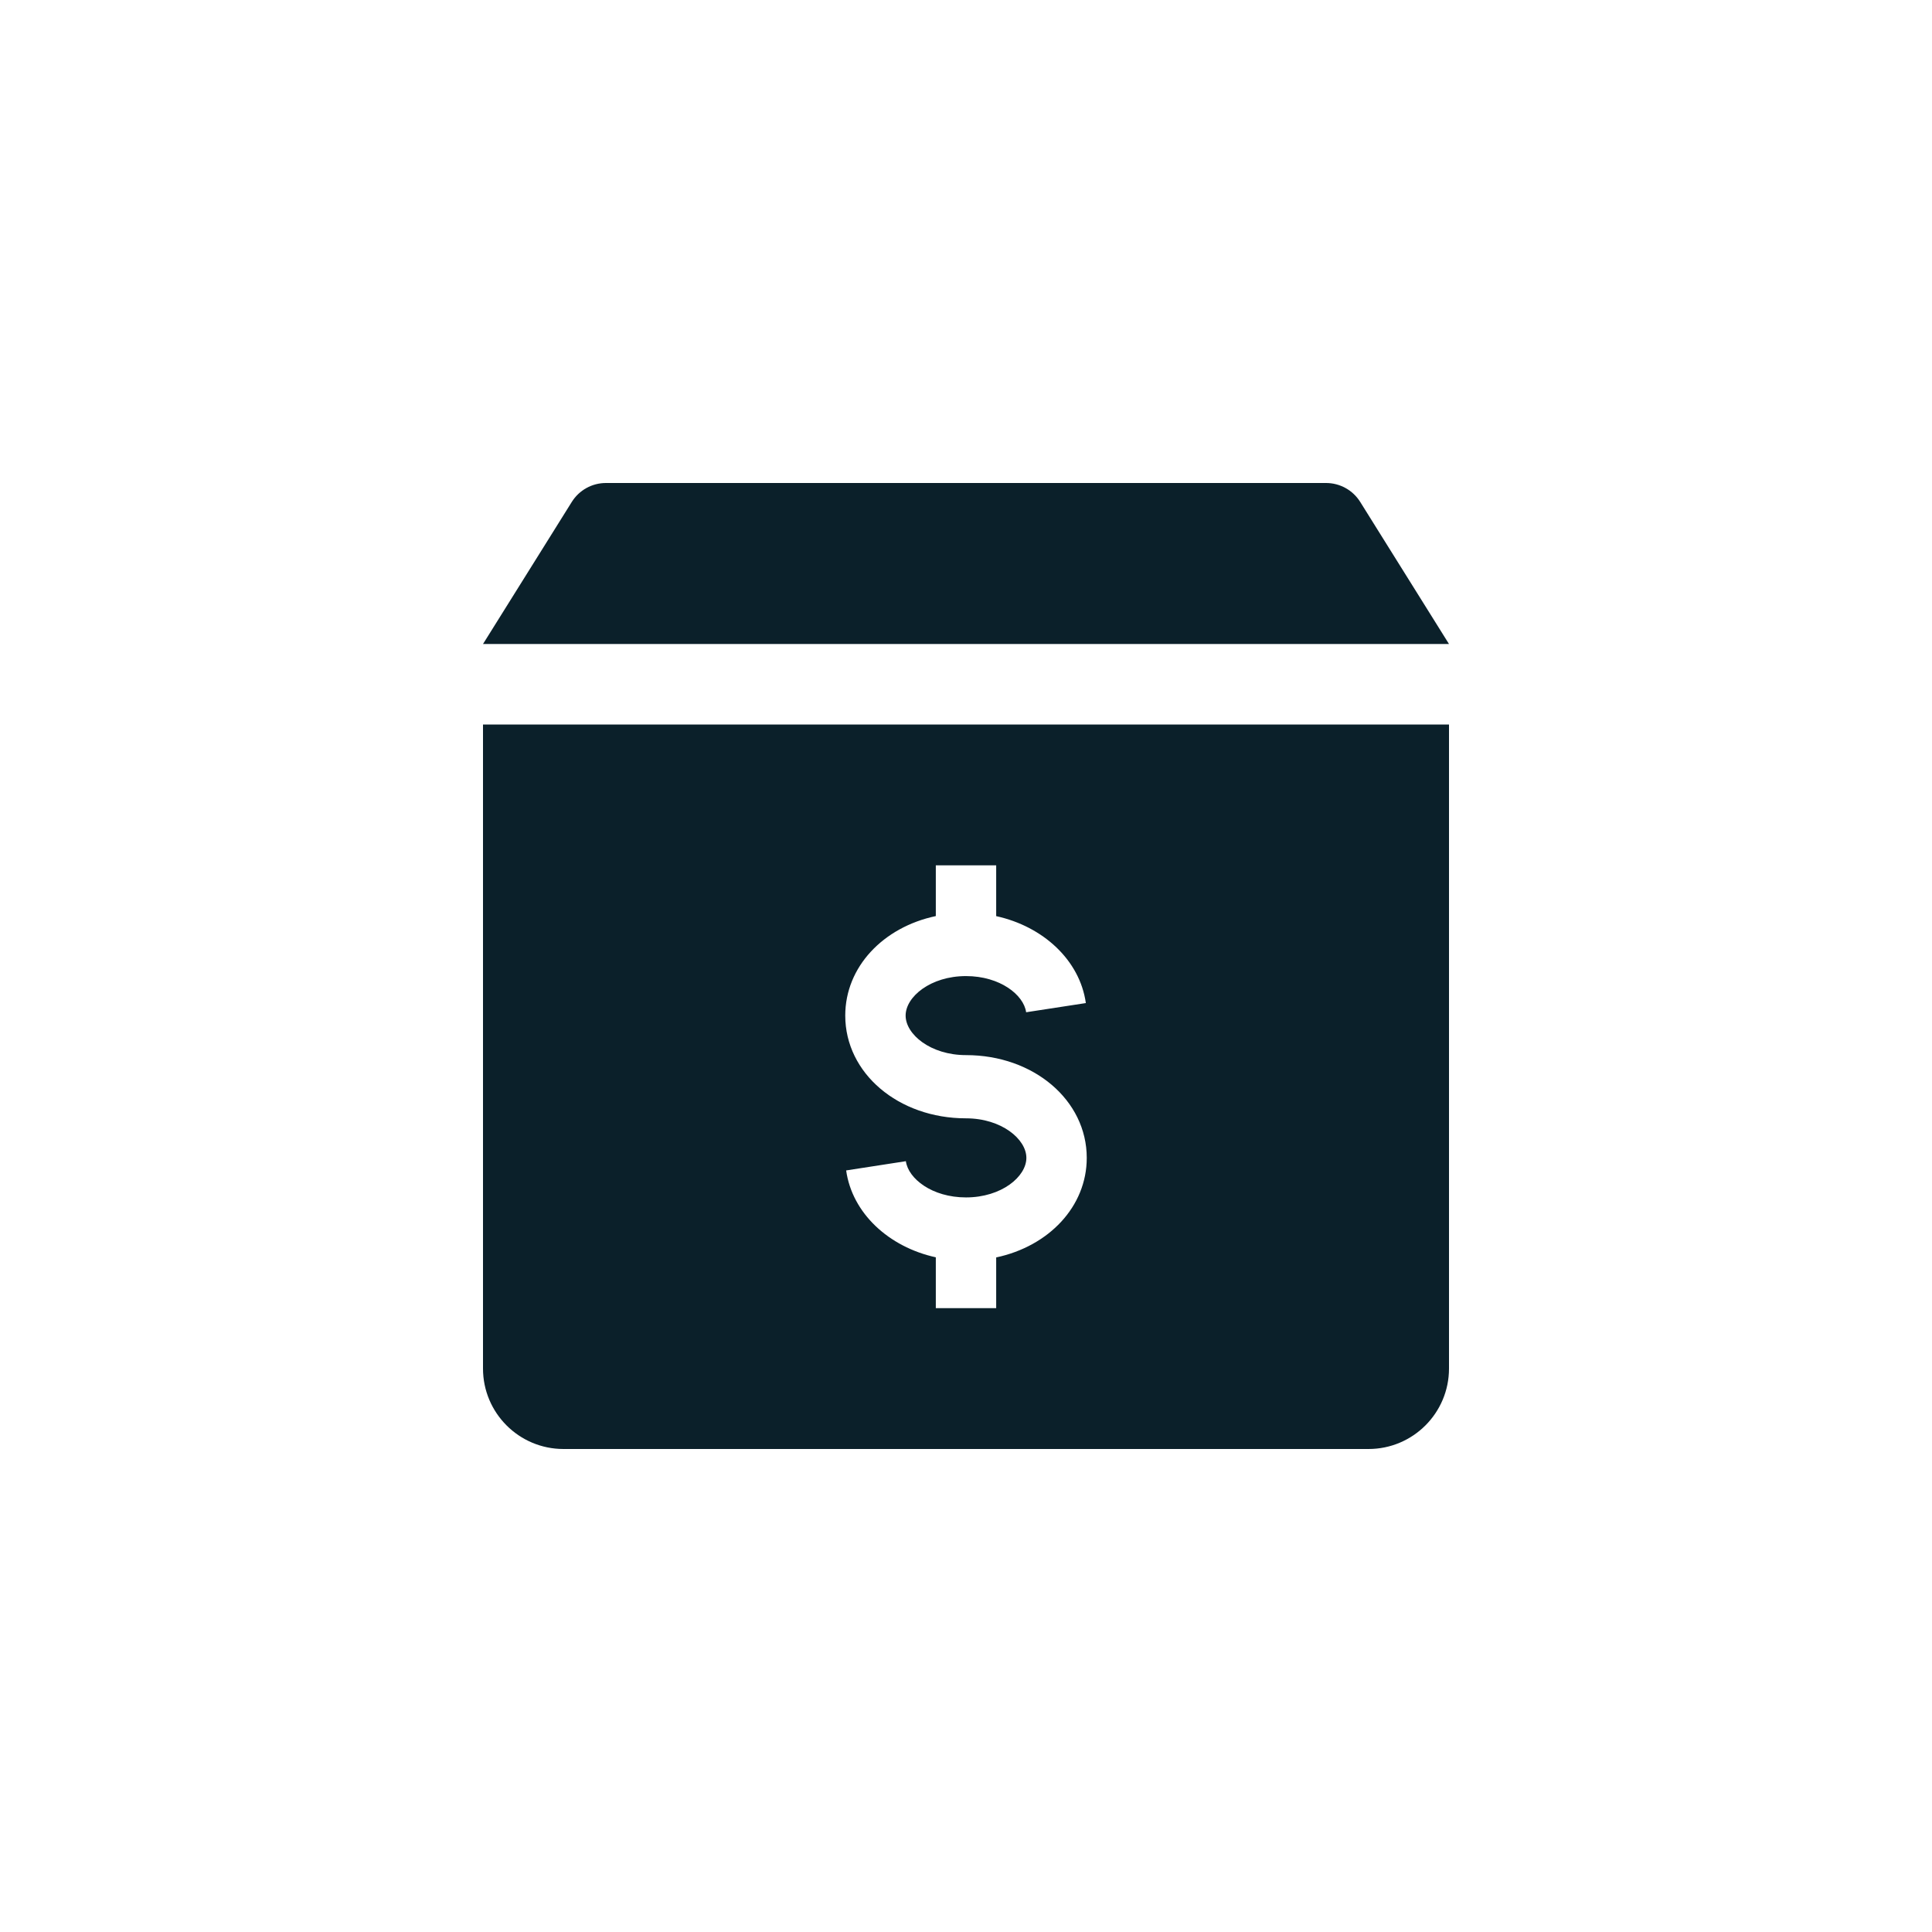
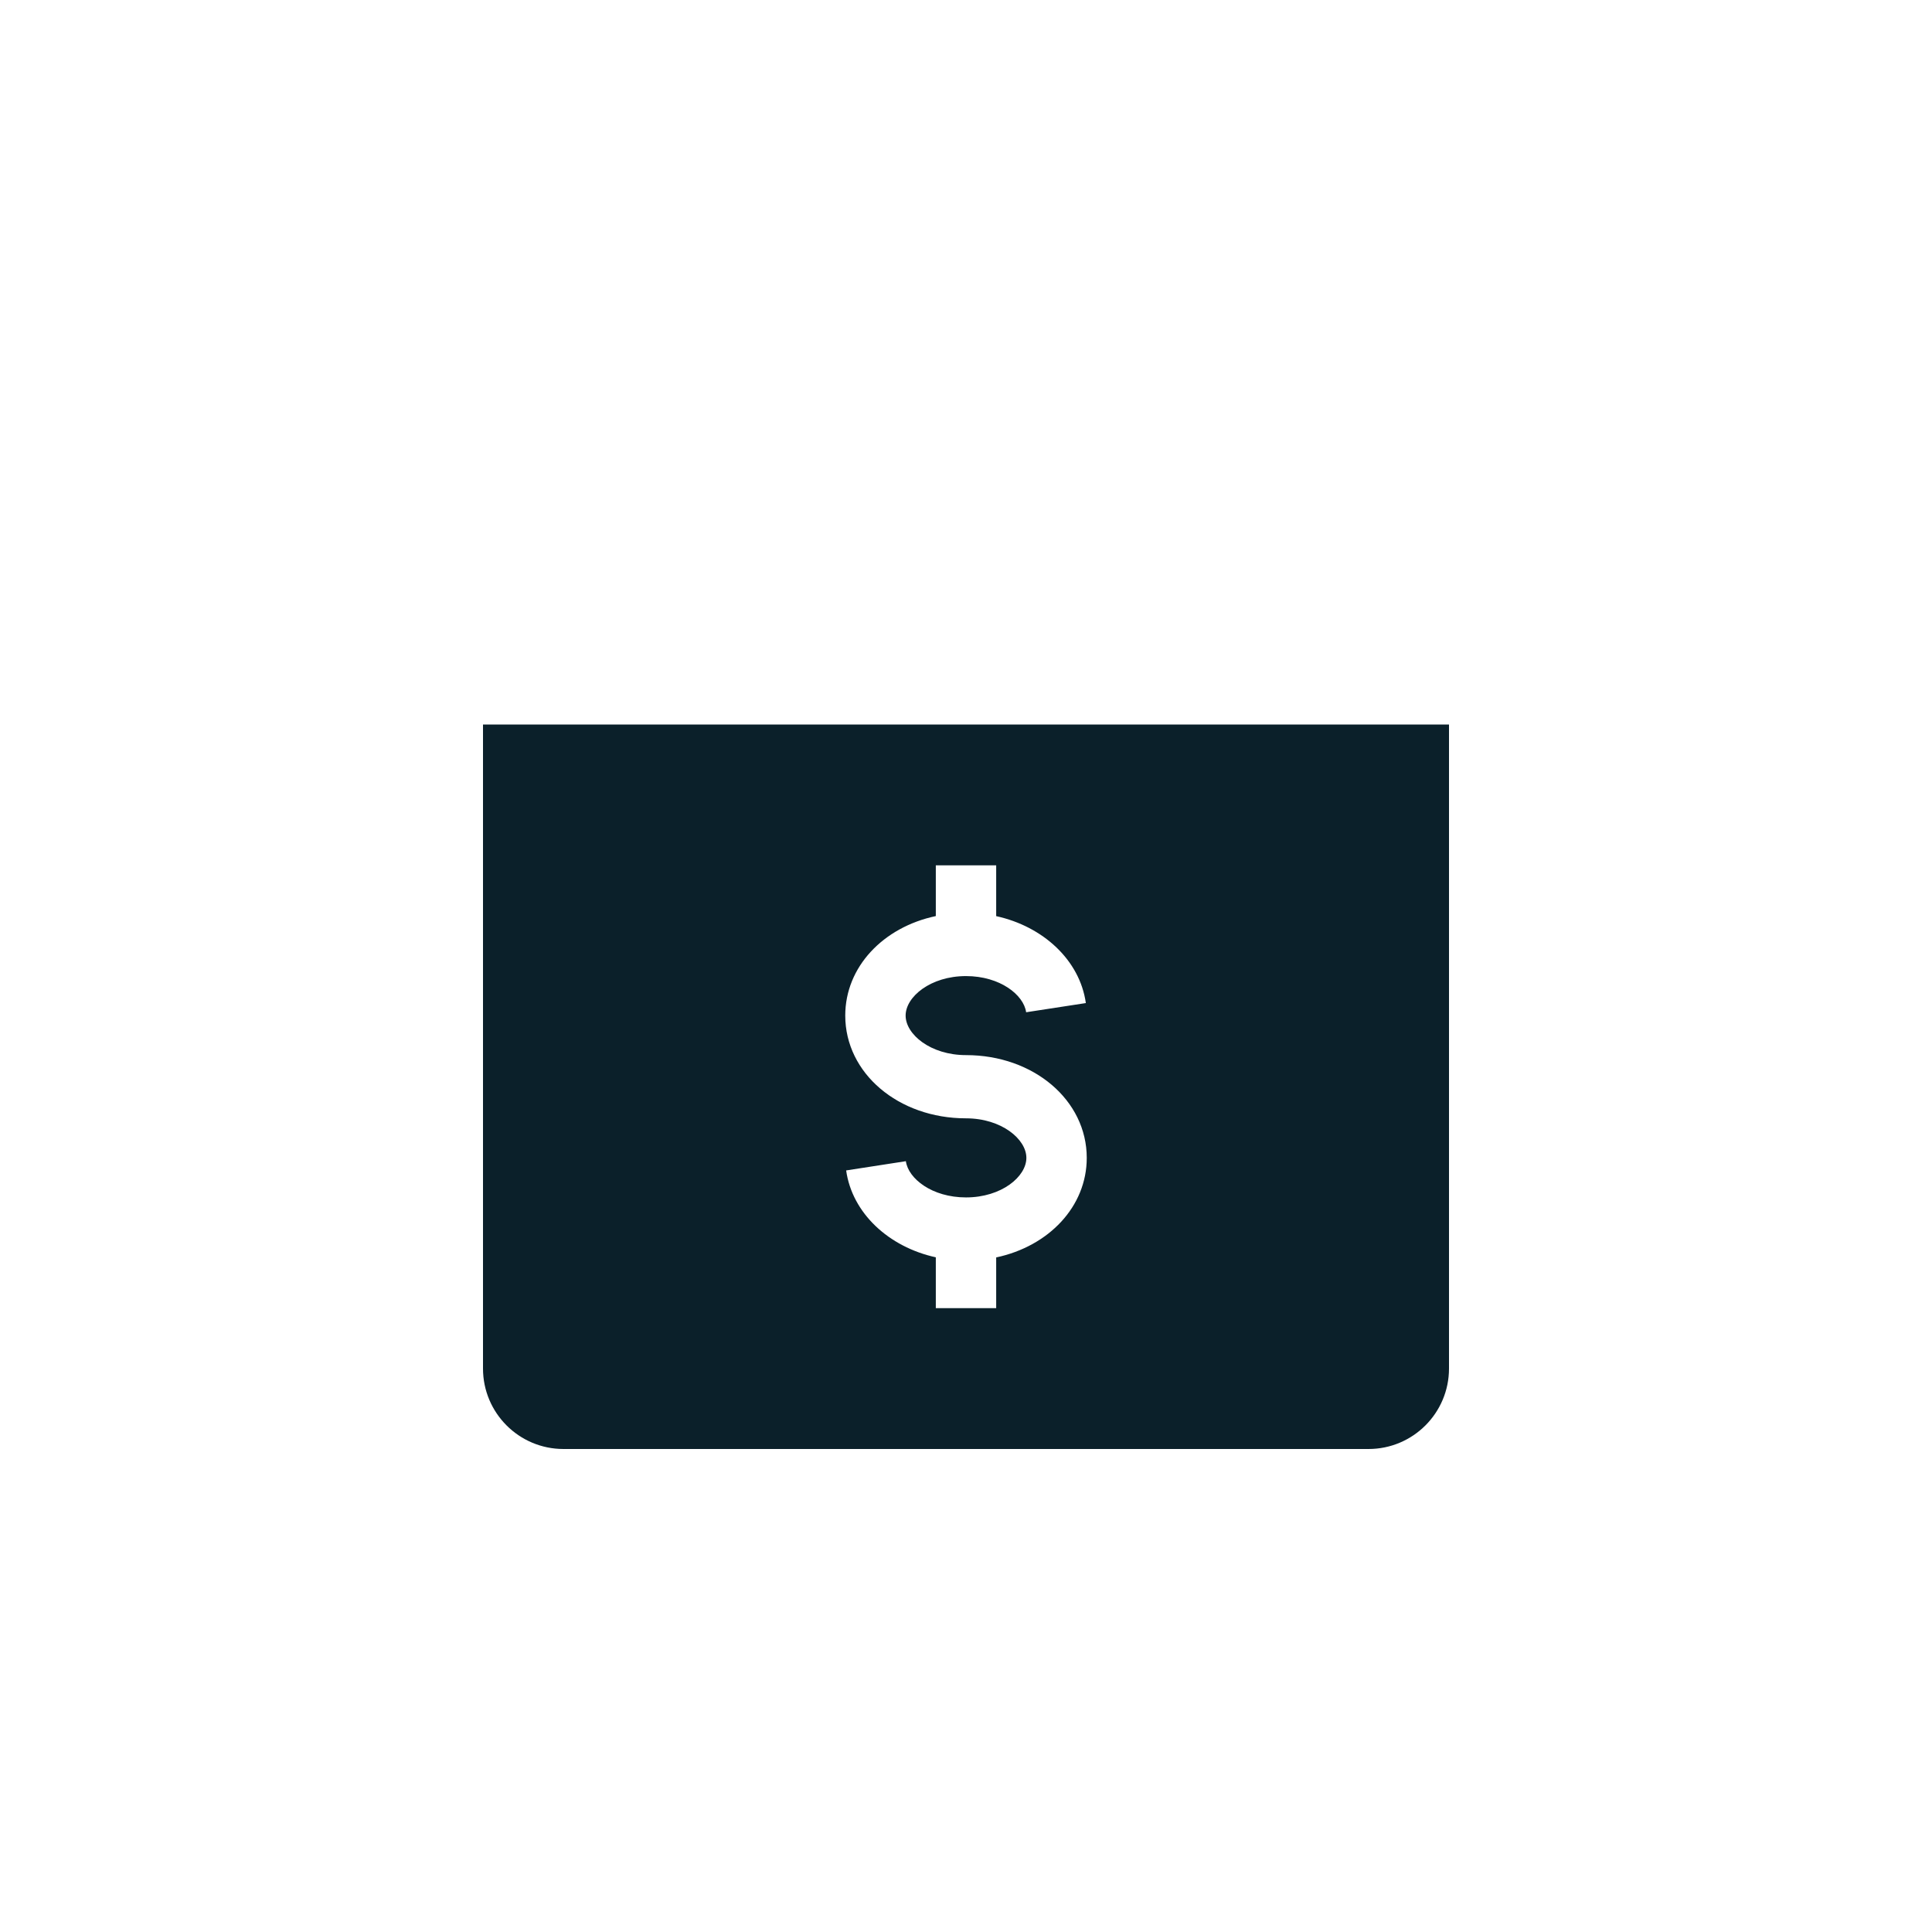
<svg xmlns="http://www.w3.org/2000/svg" width="32" height="32" viewBox="0 0 32 32" fill="none">
  <g clip-path="url(#clip0_6522_2325)">
-     <path d="M24 10.667H8L9.471 8.313C9.593 8.118 9.806 8 10.036 8H21.964C22.193 8 22.407 8.118 22.529 8.313L24 10.667Z" fill="#0B202A" />
    <path d="M24 12V22.667C24 23.403 23.403 24 22.667 24H9.333C8.597 24 8 23.403 8 22.667V12H24ZM15.5 14.333V15.173C14.629 15.357 14 16.014 14 16.821C14 17.776 14.879 18.523 16 18.523C16.589 18.523 17 18.869 17 19.178C17 19.488 16.589 19.833 16 19.833C15.437 19.833 15.044 19.522 15.004 19.233L14.015 19.386C14.114 20.093 14.719 20.654 15.5 20.825V21.667H16.5V20.827C17.371 20.642 18 19.985 18 19.178C18 18.224 17.122 17.476 16 17.476C15.411 17.476 15 17.131 15 16.821C15 16.511 15.411 16.167 16 16.167C16.563 16.167 16.956 16.478 16.996 16.766L17.985 16.614C17.886 15.907 17.281 15.345 16.5 15.174V14.333H15.5Z" fill="#0B202A" />
  </g>
  <defs>
    <clipPath id="clip0_6522_2325">
      <rect width="20" height="20" fill="white" transform="translate(6 6)" />
    </clipPath>
  </defs>
</svg>